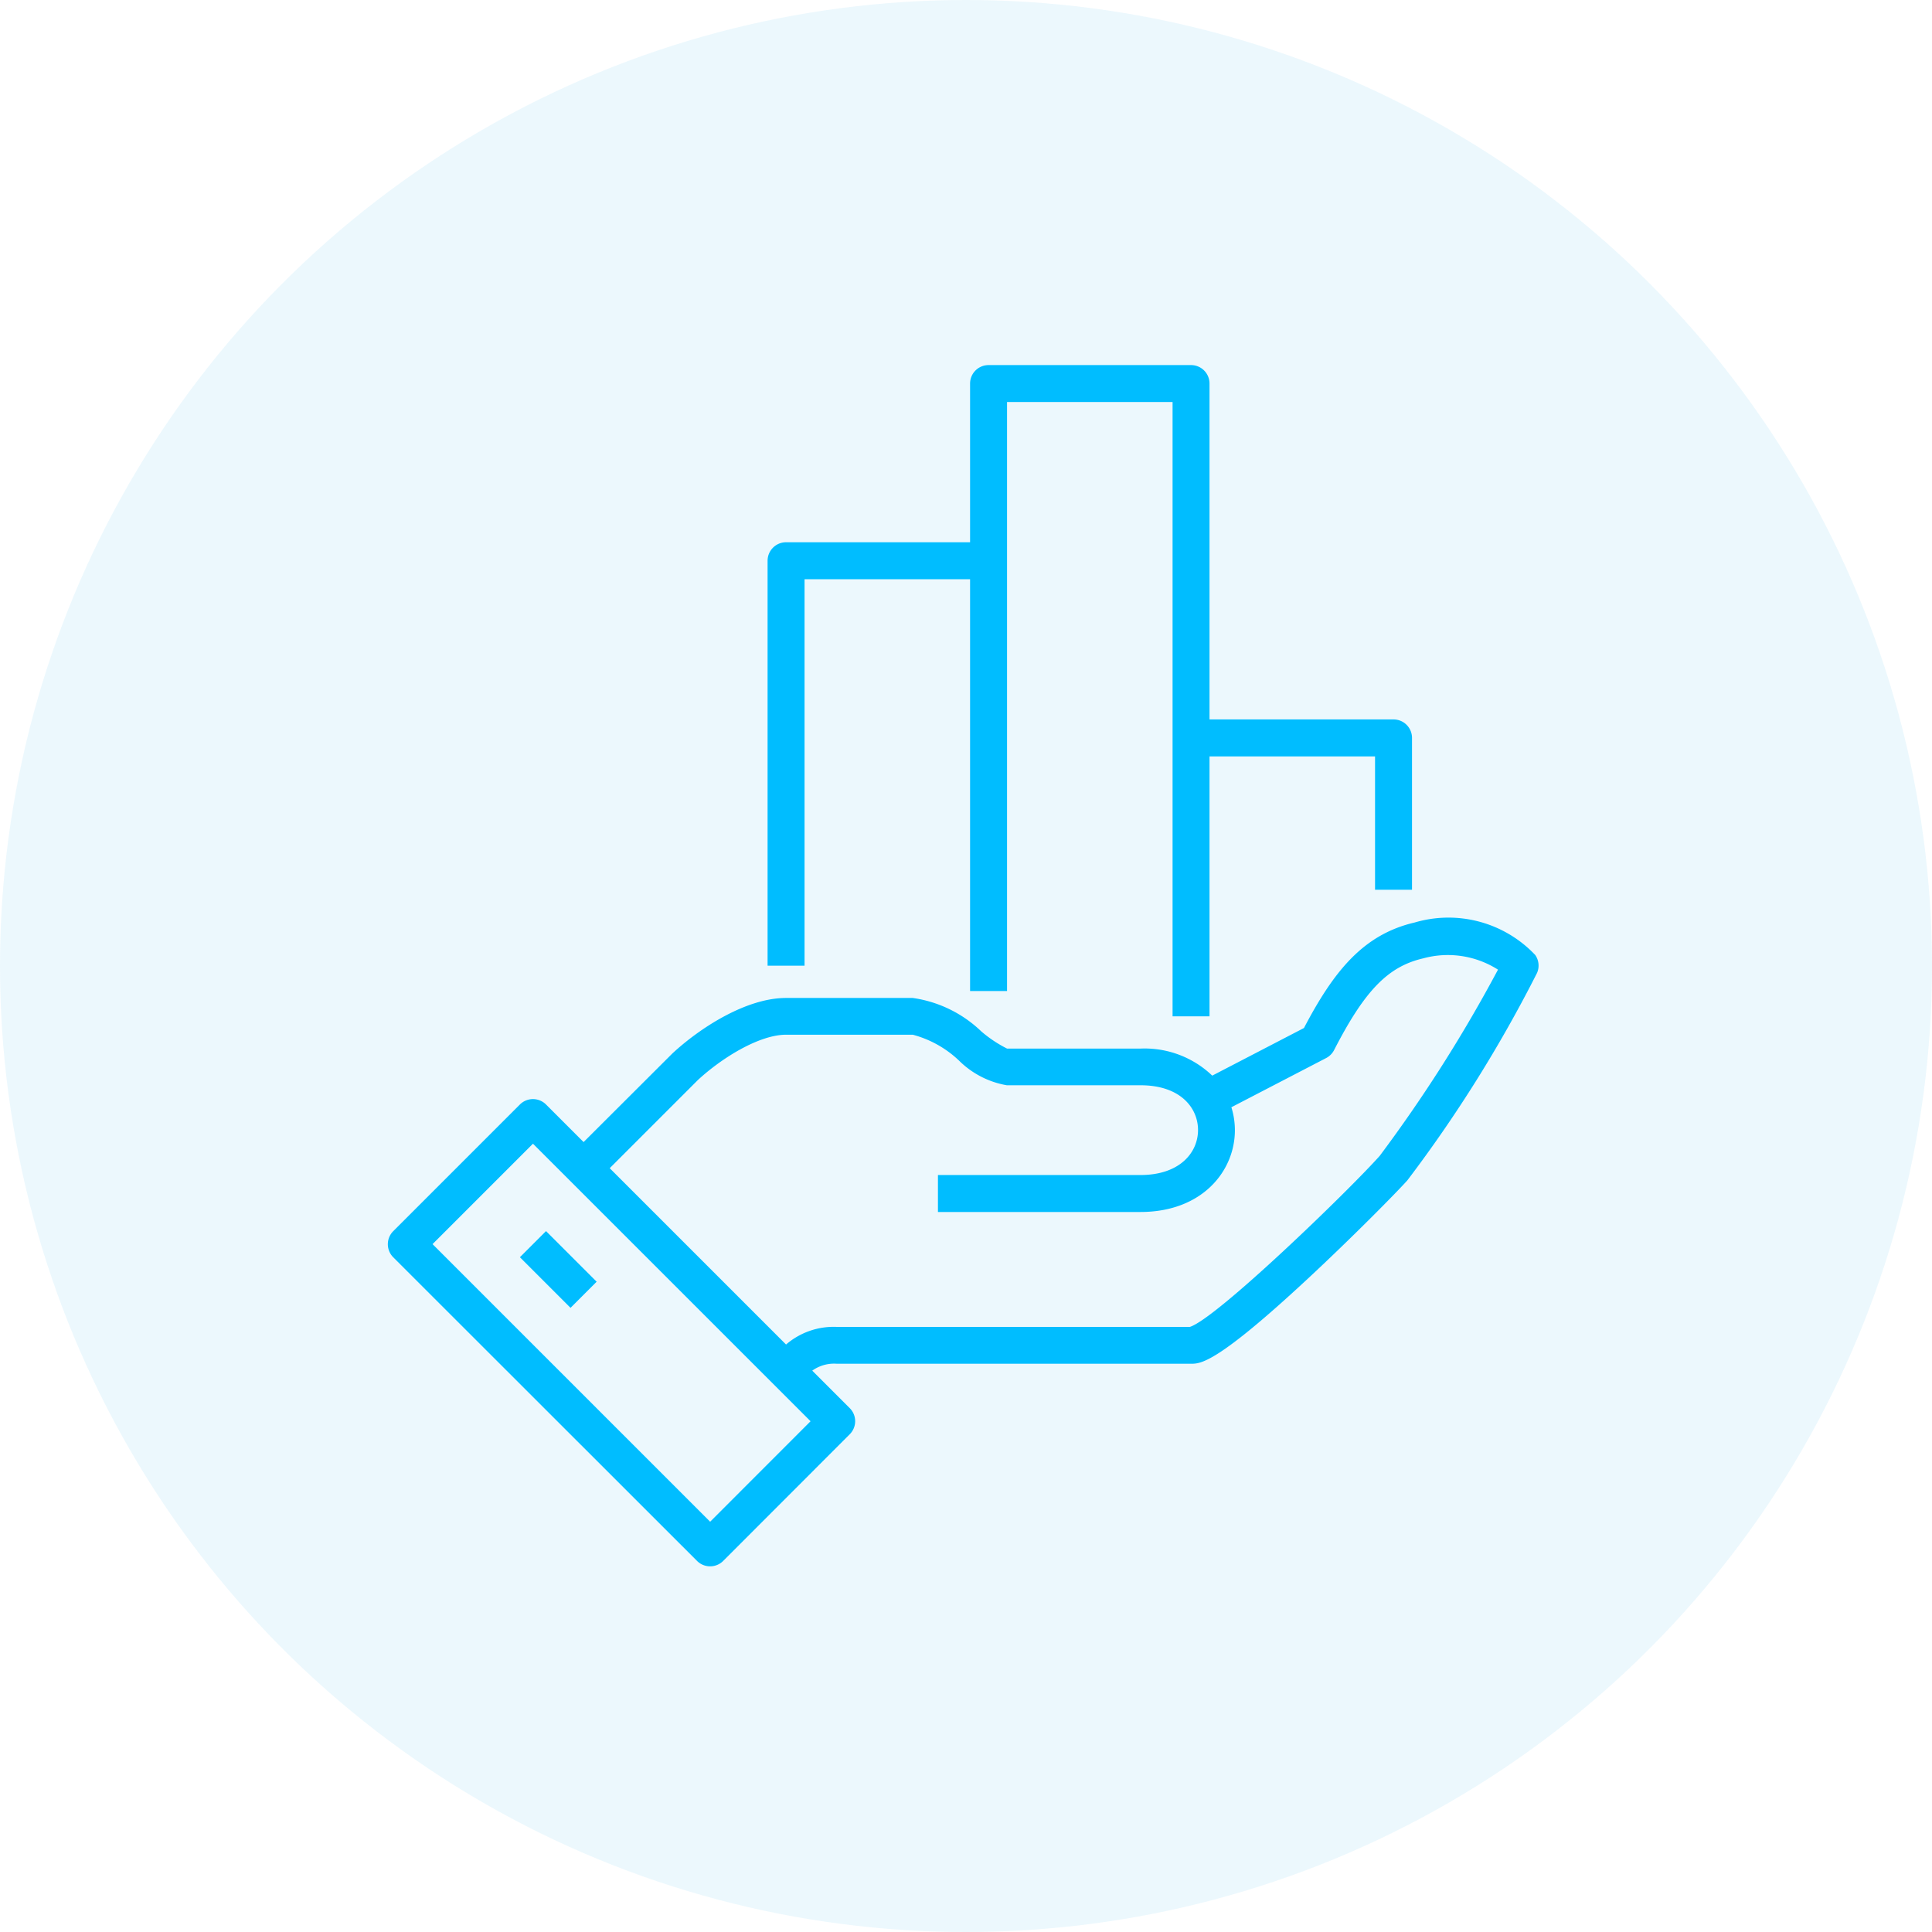
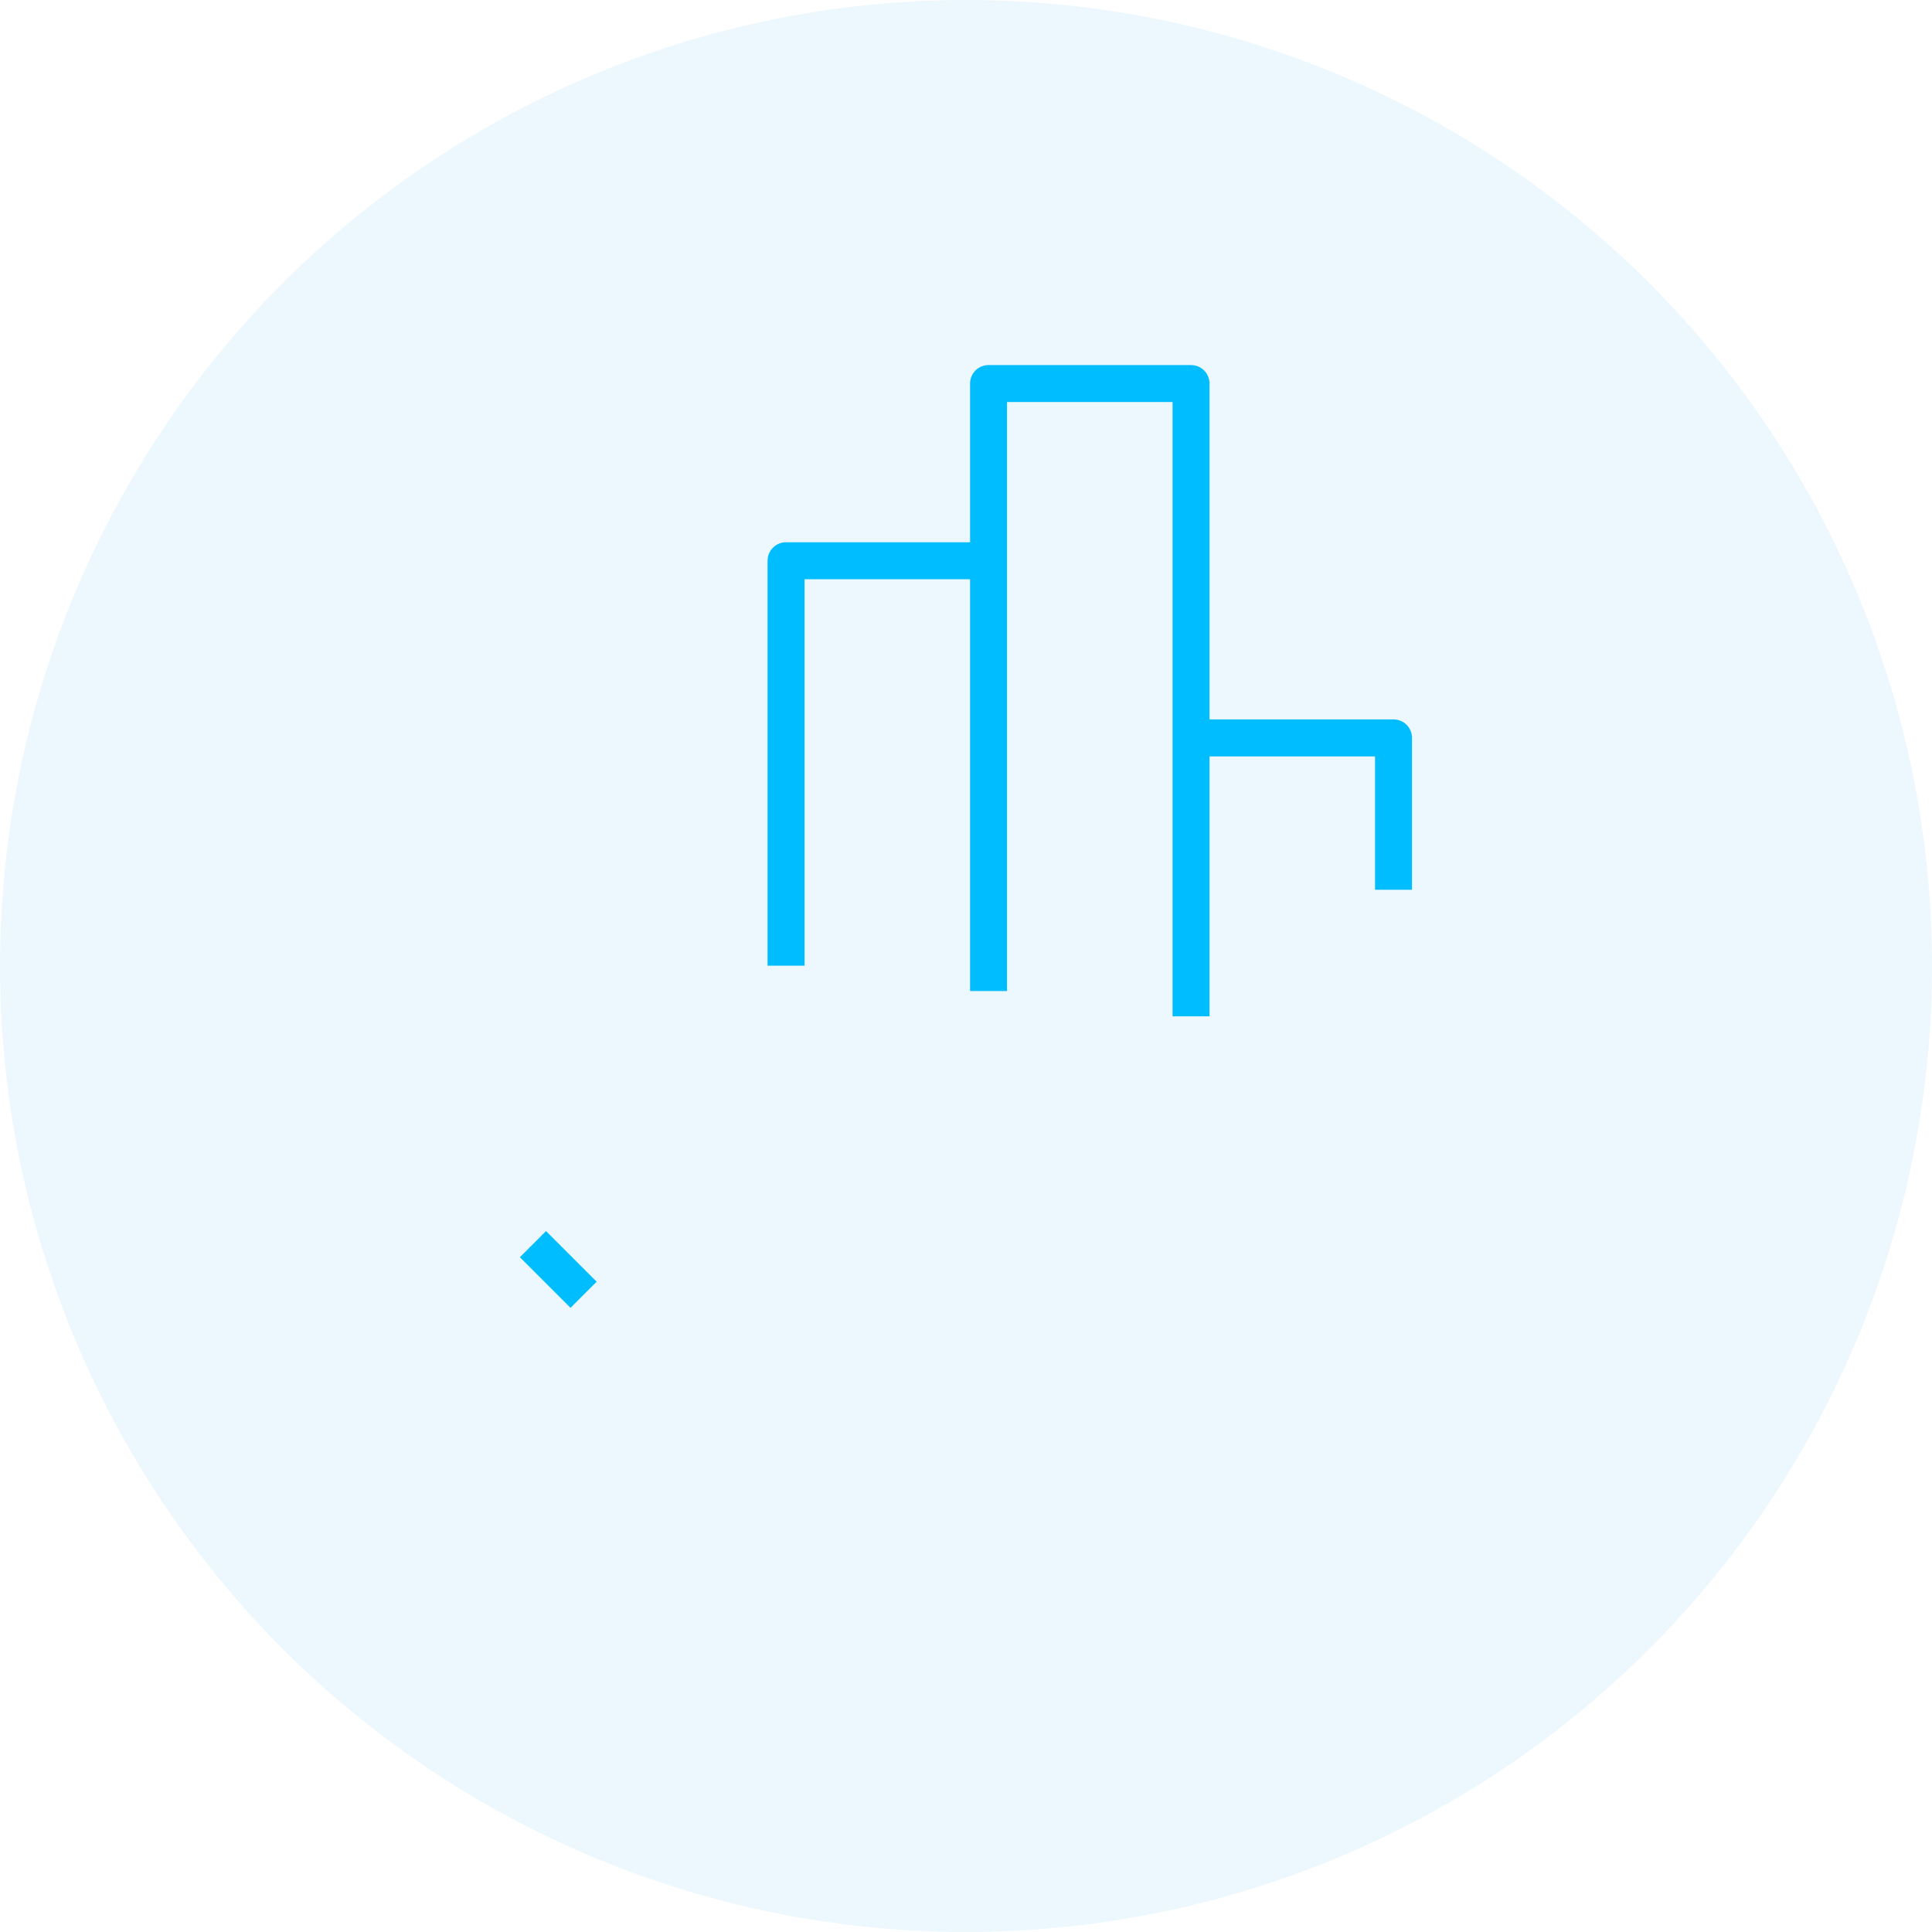
<svg xmlns="http://www.w3.org/2000/svg" width="90" height="90" viewBox="0 0 90 90">
  <defs>
    <clipPath id="clip-path">
      <rect id="Rectangle_829" data-name="Rectangle 829" width="53.601" height="55.96" fill="none" />
    </clipPath>
  </defs>
  <g id="icon1" transform="translate(-905 -4813)">
    <circle id="Ellipse_29" data-name="Ellipse 29" cx="45" cy="45" r="45" transform="translate(905 4813)" fill="rgba(65,184,234,0.1)" />
    <g id="Group_2303" data-name="Group 2303" transform="translate(923.071 4830.007)">
      <g id="Group_2302" data-name="Group 2302" clip-path="url(#clip-path)">
-         <path id="Path_1783" data-name="Path 1783" d="M53.432,27.466a5.561,5.561,0,0,0-5.6-1.5c-2.417.561-3.787,2.3-5.16,4.916L38.4,33.1a4.554,4.554,0,0,0-3.345-1.26H28.842a5.909,5.909,0,0,1-1.2-.8,5.778,5.778,0,0,0-3.195-1.558h-5.9c-1.862,0-4.02,1.4-5.3,2.589l-.021.021L9.115,36.195l-1.75-1.75a.861.861,0,0,0-1.217,0l-5.9,5.9a.861.861,0,0,0,0,1.217L14.4,55.707a.862.862,0,0,0,1.218,0l5.895-5.9a.86.86,0,0,0,0-1.218l-1.746-1.746a1.743,1.743,0,0,1,1.138-.322H37.413c.442,0,1.181,0,5.45-3.972,2.088-1.942,4.15-4.037,4.625-4.569a63.2,63.2,0,0,0,6.044-9.667.861.861,0,0,0-.1-.852M15.01,53.881,2.079,40.949l4.678-4.678L19.688,49.2ZM46.2,36.839c-1.461,1.638-7.6,7.576-8.843,7.966H20.906a3.4,3.4,0,0,0-2.36.821l-8.214-8.214,4.1-4.1c1.1-1.022,2.854-2.118,4.118-2.118h5.9a4.982,4.982,0,0,1,2.148,1.2,4.161,4.161,0,0,0,2.234,1.155h6.23c1.848,0,2.676,1.048,2.676,2.086S36.9,37.73,35.055,37.73H25.622v1.722h9.433c2.887,0,4.4-1.916,4.4-3.809a3.591,3.591,0,0,0-.164-1.07l4.416-2.292a.869.869,0,0,0,.369-.371c1.425-2.774,2.51-3.891,4.145-4.271a4.349,4.349,0,0,1,3.49.524A67.367,67.367,0,0,1,46.2,36.839" transform="translate(0 0)" fill="#00bdff" />
        <rect id="Rectangle_828" data-name="Rectangle 828" width="1.721" height="3.335" transform="translate(6.148 41.559) rotate(-45)" fill="#00bdff" />
        <path id="Path_1784" data-name="Path 1784" d="M19.408,9.975h7.711V29.159h1.722V1.721h7.711V30.338h1.721V18.229h7.711v6.213h1.722V17.368a.86.86,0,0,0-.861-.861H38.273V.861A.86.86,0,0,0,37.412,0H27.98a.86.86,0,0,0-.861.861V8.253H18.547a.862.862,0,0,0-.861.861V27.979h1.722Z" transform="translate(0 0)" fill="#00bdff" />
      </g>
    </g>
  </g>
</svg>